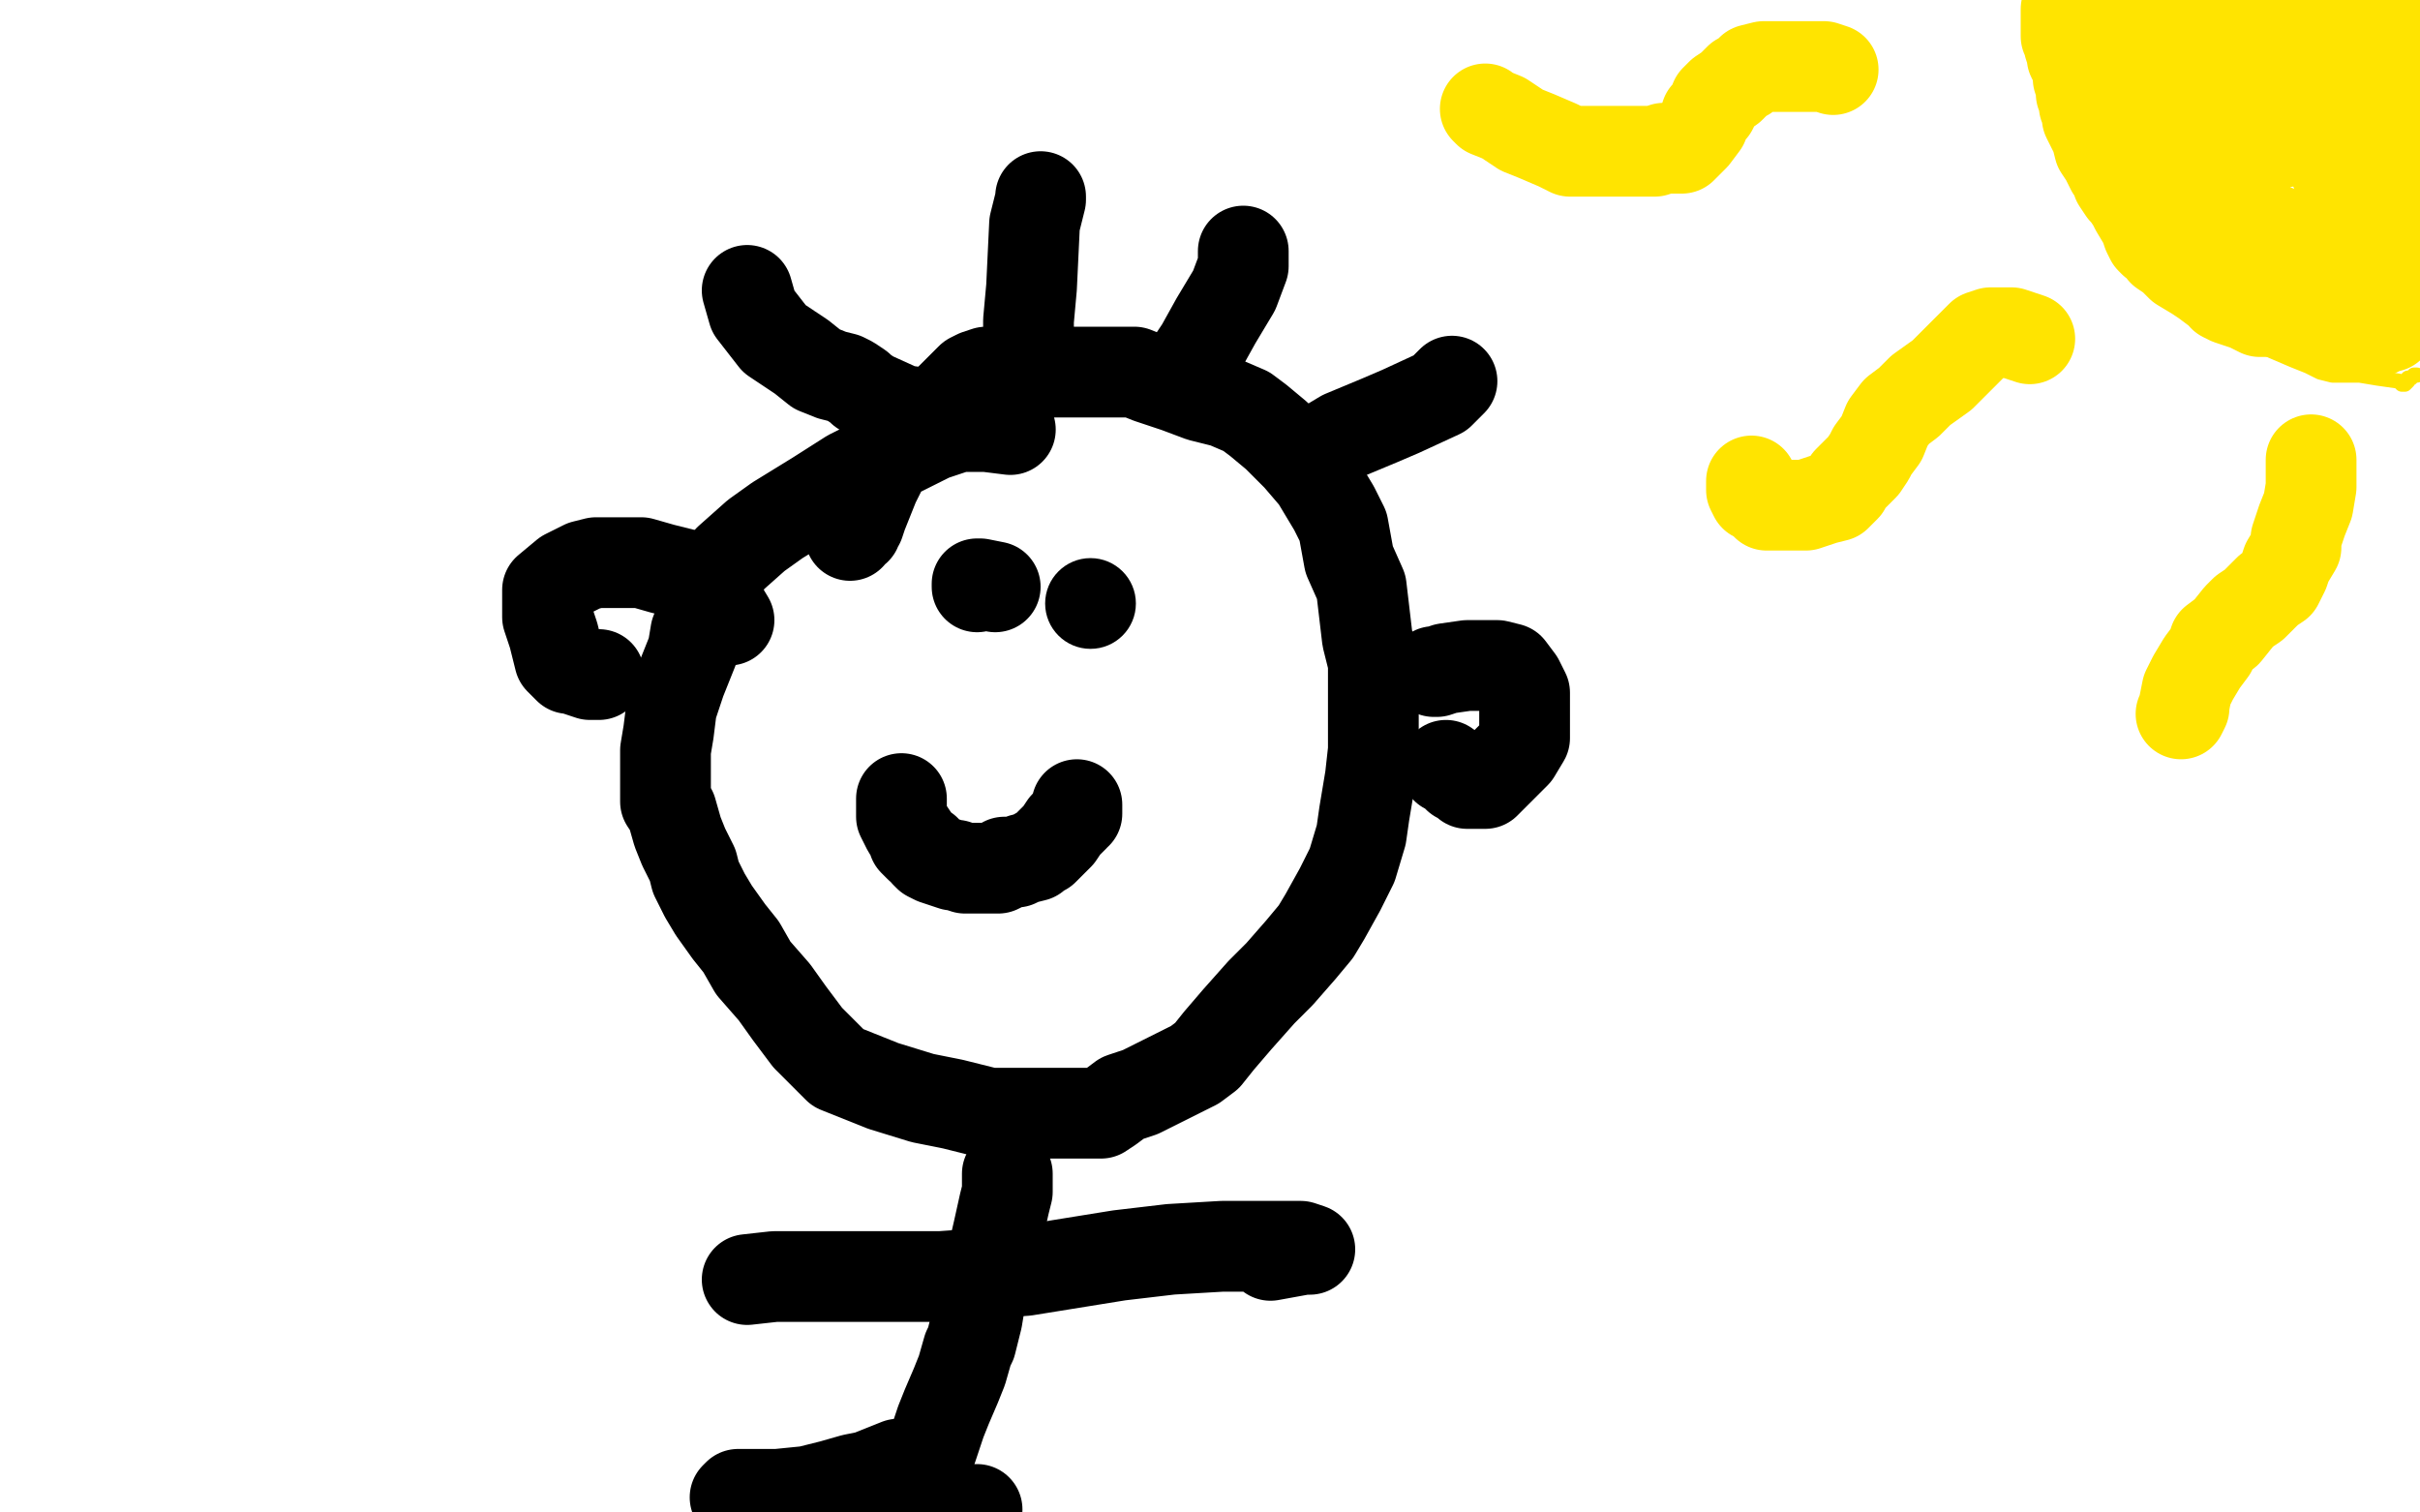
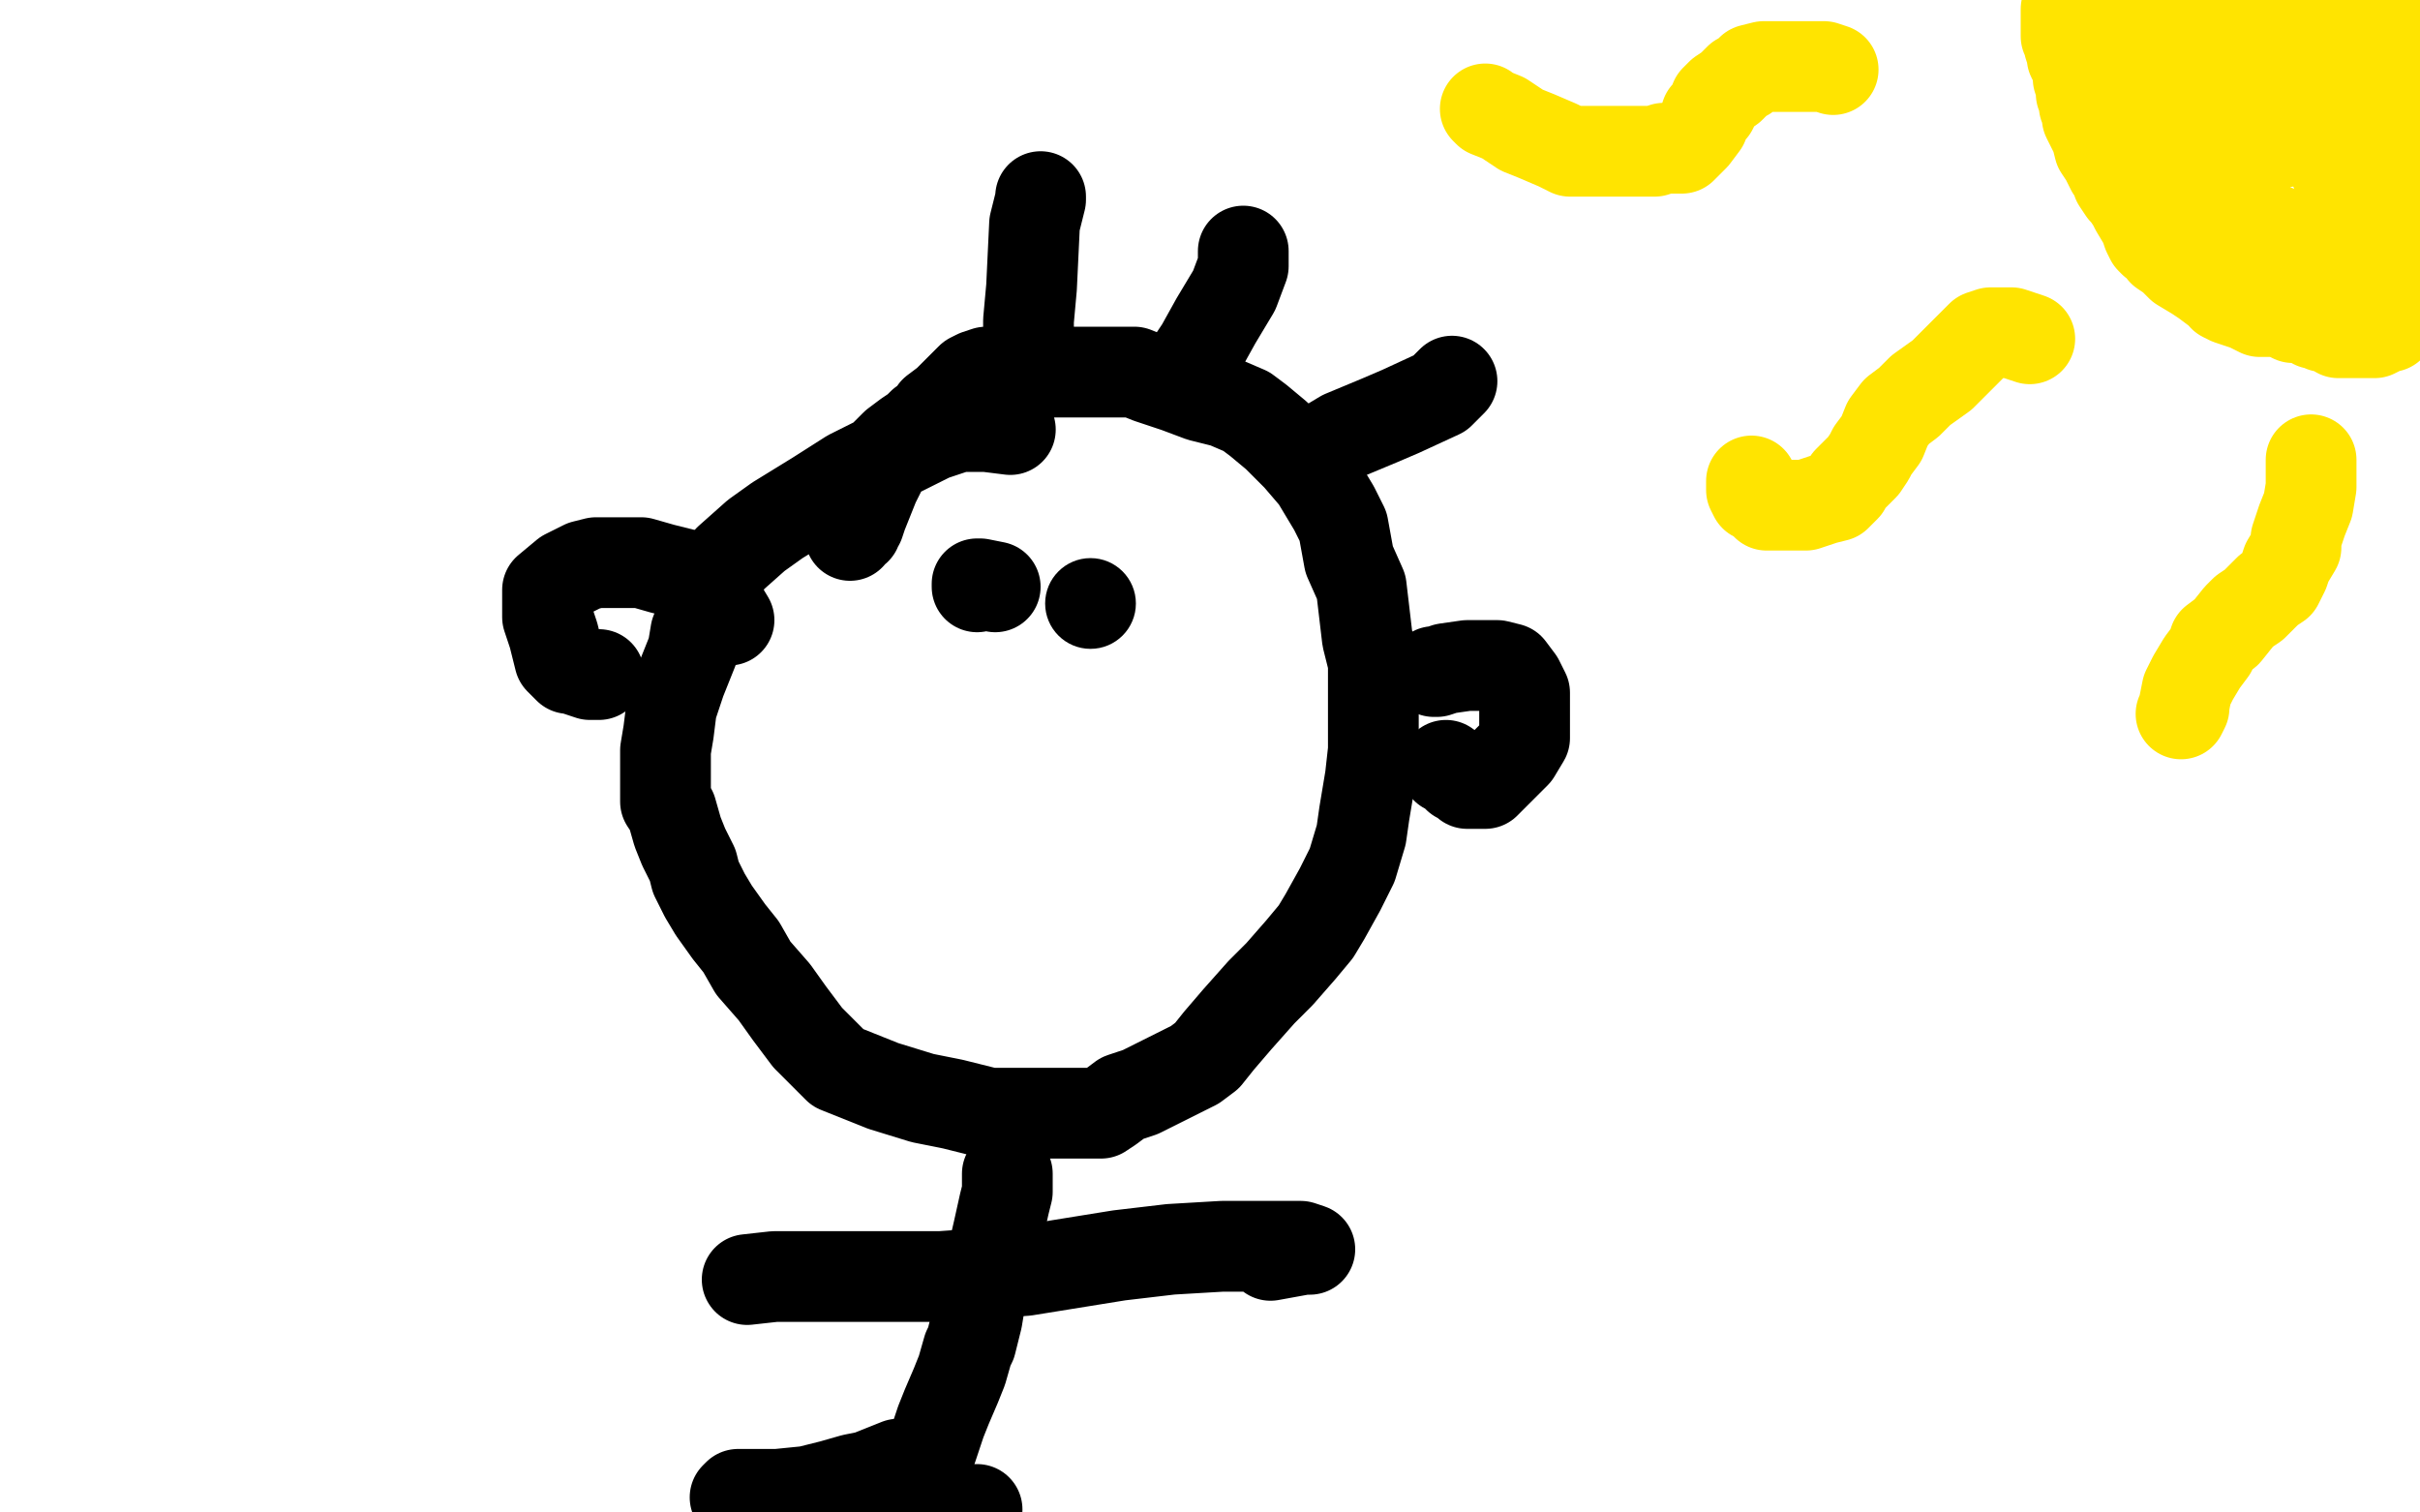
<svg xmlns="http://www.w3.org/2000/svg" width="800" height="500" version="1.1" style="stroke-antialiasing: false">
  <desc>This SVG has been created on https://colorillo.com/</desc>
  <rect x="0" y="0" width="800" height="500" style="fill: rgb(255,255,255); stroke-width:0" />
-   <polyline points="680,1 680,2 680,2 680,4 680,4 680,10 680,10 685,23 685,23 696,38 696,38 712,59 712,59 721,70 729,85 737,99 743,108 746,113 749,115 751,116 758,119 763,121 767,123 771,124 773,124 774,124 775,124 776,124 780,124 786,125 793,126 794,127 795,127 796,126 796,125 797,125 798,124 799,124" style="fill: none; stroke: #ffe400; stroke-width: 5; stroke-linejoin: round; stroke-linecap: round; stroke-antialiasing: false; stroke-antialias: 0; opacity: 1.0" />
  <polyline points="737,14 727,29 727,29 726,38 726,38 727,41 727,41 743,37 743,37 764,30 764,30 778,23 778,23 782,19 782,19 780,18 756,29 743,39 738,46 738,48 740,49 755,47 767,42 779,34 783,31 785,27 785,24 782,19 768,15 757,14 746,14 742,14 740,14 736,16 735,17 739,17 750,16 763,12 767,10 770,8 770,7 768,6 753,6 737,6 720,6 716,6 714,6 706,7 705,7 705,6 704,5 704,4 703,4 697,4 693,4 690,4 689,5 689,6 689,8 690,9 692,11 693,14 693,15 694,16 694,17 695,19 696,21 696,22 698,24 699,25 699,26 700,28 701,29 703,31 704,32 706,35 707,37 708,39 709,40 711,42 712,43 714,46 715,47 716,48 716,49 718,51 720,54 722,56 723,57 725,58 726,60 727,61 728,62 731,64 734,67 736,69 739,71 739,72 743,73 746,74 751,76 752,76 754,77 757,79 758,80 760,81 761,81 763,83 764,83 766,84 769,86 772,87 778,88 780,89 782,89 783,89 784,89 785,89 787,91 790,92 792,93 793,93 793,95 793,97 793,101 793,104 793,105 792,106 791,107 790,108 788,108 787,109 785,110 783,110 780,110 777,110 773,110 770,108 768,108 767,107 766,107 765,107 764,106 760,105 758,105 754,103 751,103 750,103 747,103 745,102 743,101 740,100 737,99 735,98 735,97 733,96 729,93 726,91 721,88 720,87 719,86 718,85 715,83 714,81 712,80 711,79 710,77 709,74 706,69 705,67 703,64 702,63 700,60 699,57 698,56 697,54 696,52 694,49 693,45 692,43 690,39 690,38 690,37 689,35 689,34 689,32 688,31 688,29 687,26 687,23 686,21 685,19 685,18 684,15 684,14 684,13 684,12 683,12 683,10 683,9 683,8 683,6 683,4 683,3 684,1 685,1 686,1 689,1 692,1 693,1 696,1 698,1 707,1 713,1 723,0 731,0 736,0 745,3 751,5 754,7 755,8 757,10 759,14 761,18 762,23 766,33 767,40 768,42 771,51 772,56 774,61 774,64 775,68 776,70 777,73 778,74 779,74 781,72 782,70 783,66 784,62 784,60 785,54 785,52 786,46 786,43 786,77 786,84 786,88 786,90 786,89 786,85 786,77 786,60 786,54 785,49 783,44 783,42 782,41 781,38 781,36 781,31 781,29 781,27 782,26 782,22 783,22 784,20 787,18 791,17 795,15 798,14 799,13 798,0 787,0 783,1 782,2 782,3 781,3 777,4 777,5 777,7 780,11 787,15 789,17 791,19 792,23 796,30 796,34 796,41 796,44 794,49 794,51 794,53 794,54 794,57 794,58 794,59 794,57 794,48 794,31 790,21 789,14 788,10 787,9 786,10" style="fill: none; stroke: #ffe400; stroke-width: 30; stroke-linejoin: round; stroke-linecap: round; stroke-antialiasing: false; stroke-antialias: 0; opacity: 1.0" />
  <polyline points="764,152 764,153 764,153 764,161 764,161 763,167 763,167 761,172 761,172 759,178 759,178 759,181 759,181 756,186 756,186 755,189 755,189 753,193 753,193 750,195 750,195 748,197 748,197 745,200 745,200 742,202 742,202 740,204 740,204 736,209 732,212 731,215 728,219 725,224 723,228 722,233 722,234 721,236" style="fill: none; stroke: #ffe400; stroke-width: 30; stroke-linejoin: round; stroke-linecap: round; stroke-antialiasing: false; stroke-antialias: 0; opacity: 1.0" />
  <polyline points="671,112 665,110 665,110 658,110 658,110 655,111 655,111 649,117 649,117 642,124 642,124 635,129 635,129 631,133 631,133 627,136 627,136 624,140 622,145 619,149 618,151 616,154 615,155 614,156 611,159 610,161 607,164 603,165 597,167 591,167 588,167 586,167 584,167 582,165 580,164 579,162 579,160 579,159" style="fill: none; stroke: #ffe400; stroke-width: 30; stroke-linejoin: round; stroke-linecap: round; stroke-antialiasing: false; stroke-antialias: 0; opacity: 1.0" />
  <polyline points="606,23 603,22 603,22 583,22 583,22 579,23 579,23 577,25 577,25 575,26 575,26 572,29 572,29 569,31 569,31 567,33 567,33 567,34 567,34 566,36 566,36 564,38 564,38 563,41 563,41 560,45 558,47 556,49 554,49 553,49 550,49 547,50 542,50 538,50 534,50 533,50 528,50 525,50 519,50 515,48 508,45 503,43 497,39 492,37 491,36" style="fill: none; stroke: #ffe400; stroke-width: 30; stroke-linejoin: round; stroke-linecap: round; stroke-antialiasing: false; stroke-antialias: 0; opacity: 1.0" />
  <polyline points="334,142 326,141 326,141 321,141 321,141 317,141 317,141 308,144 308,144 298,149 298,149 289,153 289,153 281,157 281,157 270,164 270,164 257,172 257,172 250,177 250,177 241,185 238,190 235,197 230,209 229,215 225,225 222,234 221,242 220,248 220,253 220,258 220,265 222,268 224,275 226,280 229,286 230,290 233,296 236,301 241,308 245,313 249,320 256,328 261,335 267,343 273,349 277,353 287,357 292,359 305,363 315,365 327,368 332,368 333,368 342,368 358,368 364,368 367,366 371,363 377,361 387,356 395,352 399,349 403,344 409,337 417,328 423,322 430,314 435,308 438,303 443,294 447,286 450,276 451,269 453,257 454,248 454,237 454,230 454,219 452,211 450,194 446,185 444,174 441,168 435,158 429,151 422,144 416,139 412,136 405,133 397,131 389,128 380,125 375,123 372,123 369,123 363,123 358,123 357,123 354,123 344,123 334,123 326,123 323,124 321,125 319,127 317,129 314,132 313,133 309,136 307,139 305,140 303,142 300,144 296,147 293,150 291,156 289,160 285,170 284,173 283,174 283,175 282,175 281,176 281,177" style="fill: none; stroke: #000000; stroke-width: 30; stroke-linejoin: round; stroke-linecap: round; stroke-antialiasing: false; stroke-antialias: 0; opacity: 1.0" />
-   <polyline points="298,264 298,266 298,266 298,270 298,270 300,274 300,274 302,277 302,277 302,278 302,278 304,280 304,280 306,281 306,281 306,282 306,282 307,283 307,283 309,284 309,284 312,285 312,285 315,286 315,286 316,286 319,287 323,287 327,287 330,287 332,286 332,285 336,285 338,284 342,283 343,282 345,281 346,280 347,279 348,278 349,277 350,276 352,273 354,271 355,270 355,269 356,269 356,268 356,267 356,266" style="fill: none; stroke: #000000; stroke-width: 30; stroke-linejoin: round; stroke-linecap: round; stroke-antialiasing: false; stroke-antialias: 0; opacity: 1.0" />
  <polyline points="323,194 323,193 323,193 324,193 324,193 329,194 329,194" style="fill: none; stroke: #000000; stroke-width: 30; stroke-linejoin: round; stroke-linecap: round; stroke-antialiasing: false; stroke-antialias: 0; opacity: 1.0" />
  <circle cx="360.5" cy="199.5" r="15" style="fill: #000000; stroke-antialiasing: false; stroke-antialias: 0; opacity: 1.0" />
  <polyline points="344,65 344,66 344,66 342,74 342,74 341,95 341,95 340,106 340,106 340,108 340,108" style="fill: none; stroke: #000000; stroke-width: 30; stroke-linejoin: round; stroke-linecap: round; stroke-antialiasing: false; stroke-antialias: 0; opacity: 1.0" />
  <polyline points="411,83 411,88 411,88 408,96 408,96 402,106 402,106 397,115 397,115 395,118 395,118" style="fill: none; stroke: #000000; stroke-width: 30; stroke-linejoin: round; stroke-linecap: round; stroke-antialiasing: false; stroke-antialias: 0; opacity: 1.0" />
  <polyline points="480,126 476,130 476,130 463,136 463,136 456,139 456,139 444,144 444,144 439,147 439,147 437,148 437,148 436,148 436,148" style="fill: none; stroke: #000000; stroke-width: 30; stroke-linejoin: round; stroke-linecap: round; stroke-antialiasing: false; stroke-antialias: 0; opacity: 1.0" />
-   <polyline points="247,96 249,103 249,103 256,112 256,112 265,118 265,118 270,122 270,122 275,124 275,124 279,125 279,125 281,126 281,126 284,128 284,128 285,129 288,131 299,136 301,136" style="fill: none; stroke: #000000; stroke-width: 30; stroke-linejoin: round; stroke-linecap: round; stroke-antialiasing: false; stroke-antialias: 0; opacity: 1.0" />
  <polyline points="474,222 475,222 475,222 478,221 478,221 485,220 485,220 489,220 489,220 493,220 493,220 495,220 495,220 499,221 502,225 504,229 504,233 504,237 504,240 504,244 501,249 497,253 494,256 491,259 485,259 483,257 482,257 481,255 478,254 478,253" style="fill: none; stroke: #000000; stroke-width: 30; stroke-linejoin: round; stroke-linecap: round; stroke-antialiasing: false; stroke-antialias: 0; opacity: 1.0" />
  <polyline points="241,205 238,200 238,200 232,193 232,193 227,190 227,190 219,188 219,188 212,186 212,186 209,186 209,186 205,186 205,186 197,186 197,186 193,187 193,187 187,190 187,190 181,195 181,197 181,200 181,204 183,210 184,214 185,218 186,219 188,221 189,221 195,223 197,223 198,223" style="fill: none; stroke: #000000; stroke-width: 30; stroke-linejoin: round; stroke-linecap: round; stroke-antialiasing: false; stroke-antialias: 0; opacity: 1.0" />
  <polyline points="333,388 333,394 333,394 332,398 332,398 330,407 330,407 327,420 327,420 324,430 324,430 323,436 323,436 321,444 321,444 320,446 320,446 318,453 316,458 313,465 311,470 310,473 308,479 307,482 307,485" style="fill: none; stroke: #000000; stroke-width: 30; stroke-linejoin: round; stroke-linecap: round; stroke-antialiasing: false; stroke-antialias: 0; opacity: 1.0" />
  <polyline points="247,423 256,422 256,422 275,422 275,422 311,422 311,422 339,420 339,420 370,415 370,415 387,413 387,413 404,412 404,412 415,412 415,412 430,412 430,412 433,413 431,413 420,415" style="fill: none; stroke: #000000; stroke-width: 30; stroke-linejoin: round; stroke-linecap: round; stroke-antialiasing: false; stroke-antialias: 0; opacity: 1.0" />
  <polyline points="300,484 297,484 297,484 287,488 287,488 282,489 282,489 275,491 275,491 267,493 267,493 257,494 250,494 244,494 243,495" style="fill: none; stroke: #000000; stroke-width: 30; stroke-linejoin: round; stroke-linecap: round; stroke-antialiasing: false; stroke-antialias: 0; opacity: 1.0" />
  <polyline points="300,499 302,499 302,499 313,499 313,499 318,499 318,499 321,499 321,499 322,499 323,499" style="fill: none; stroke: #000000; stroke-width: 30; stroke-linejoin: round; stroke-linecap: round; stroke-antialiasing: false; stroke-antialias: 0; opacity: 1.0" />
</svg>